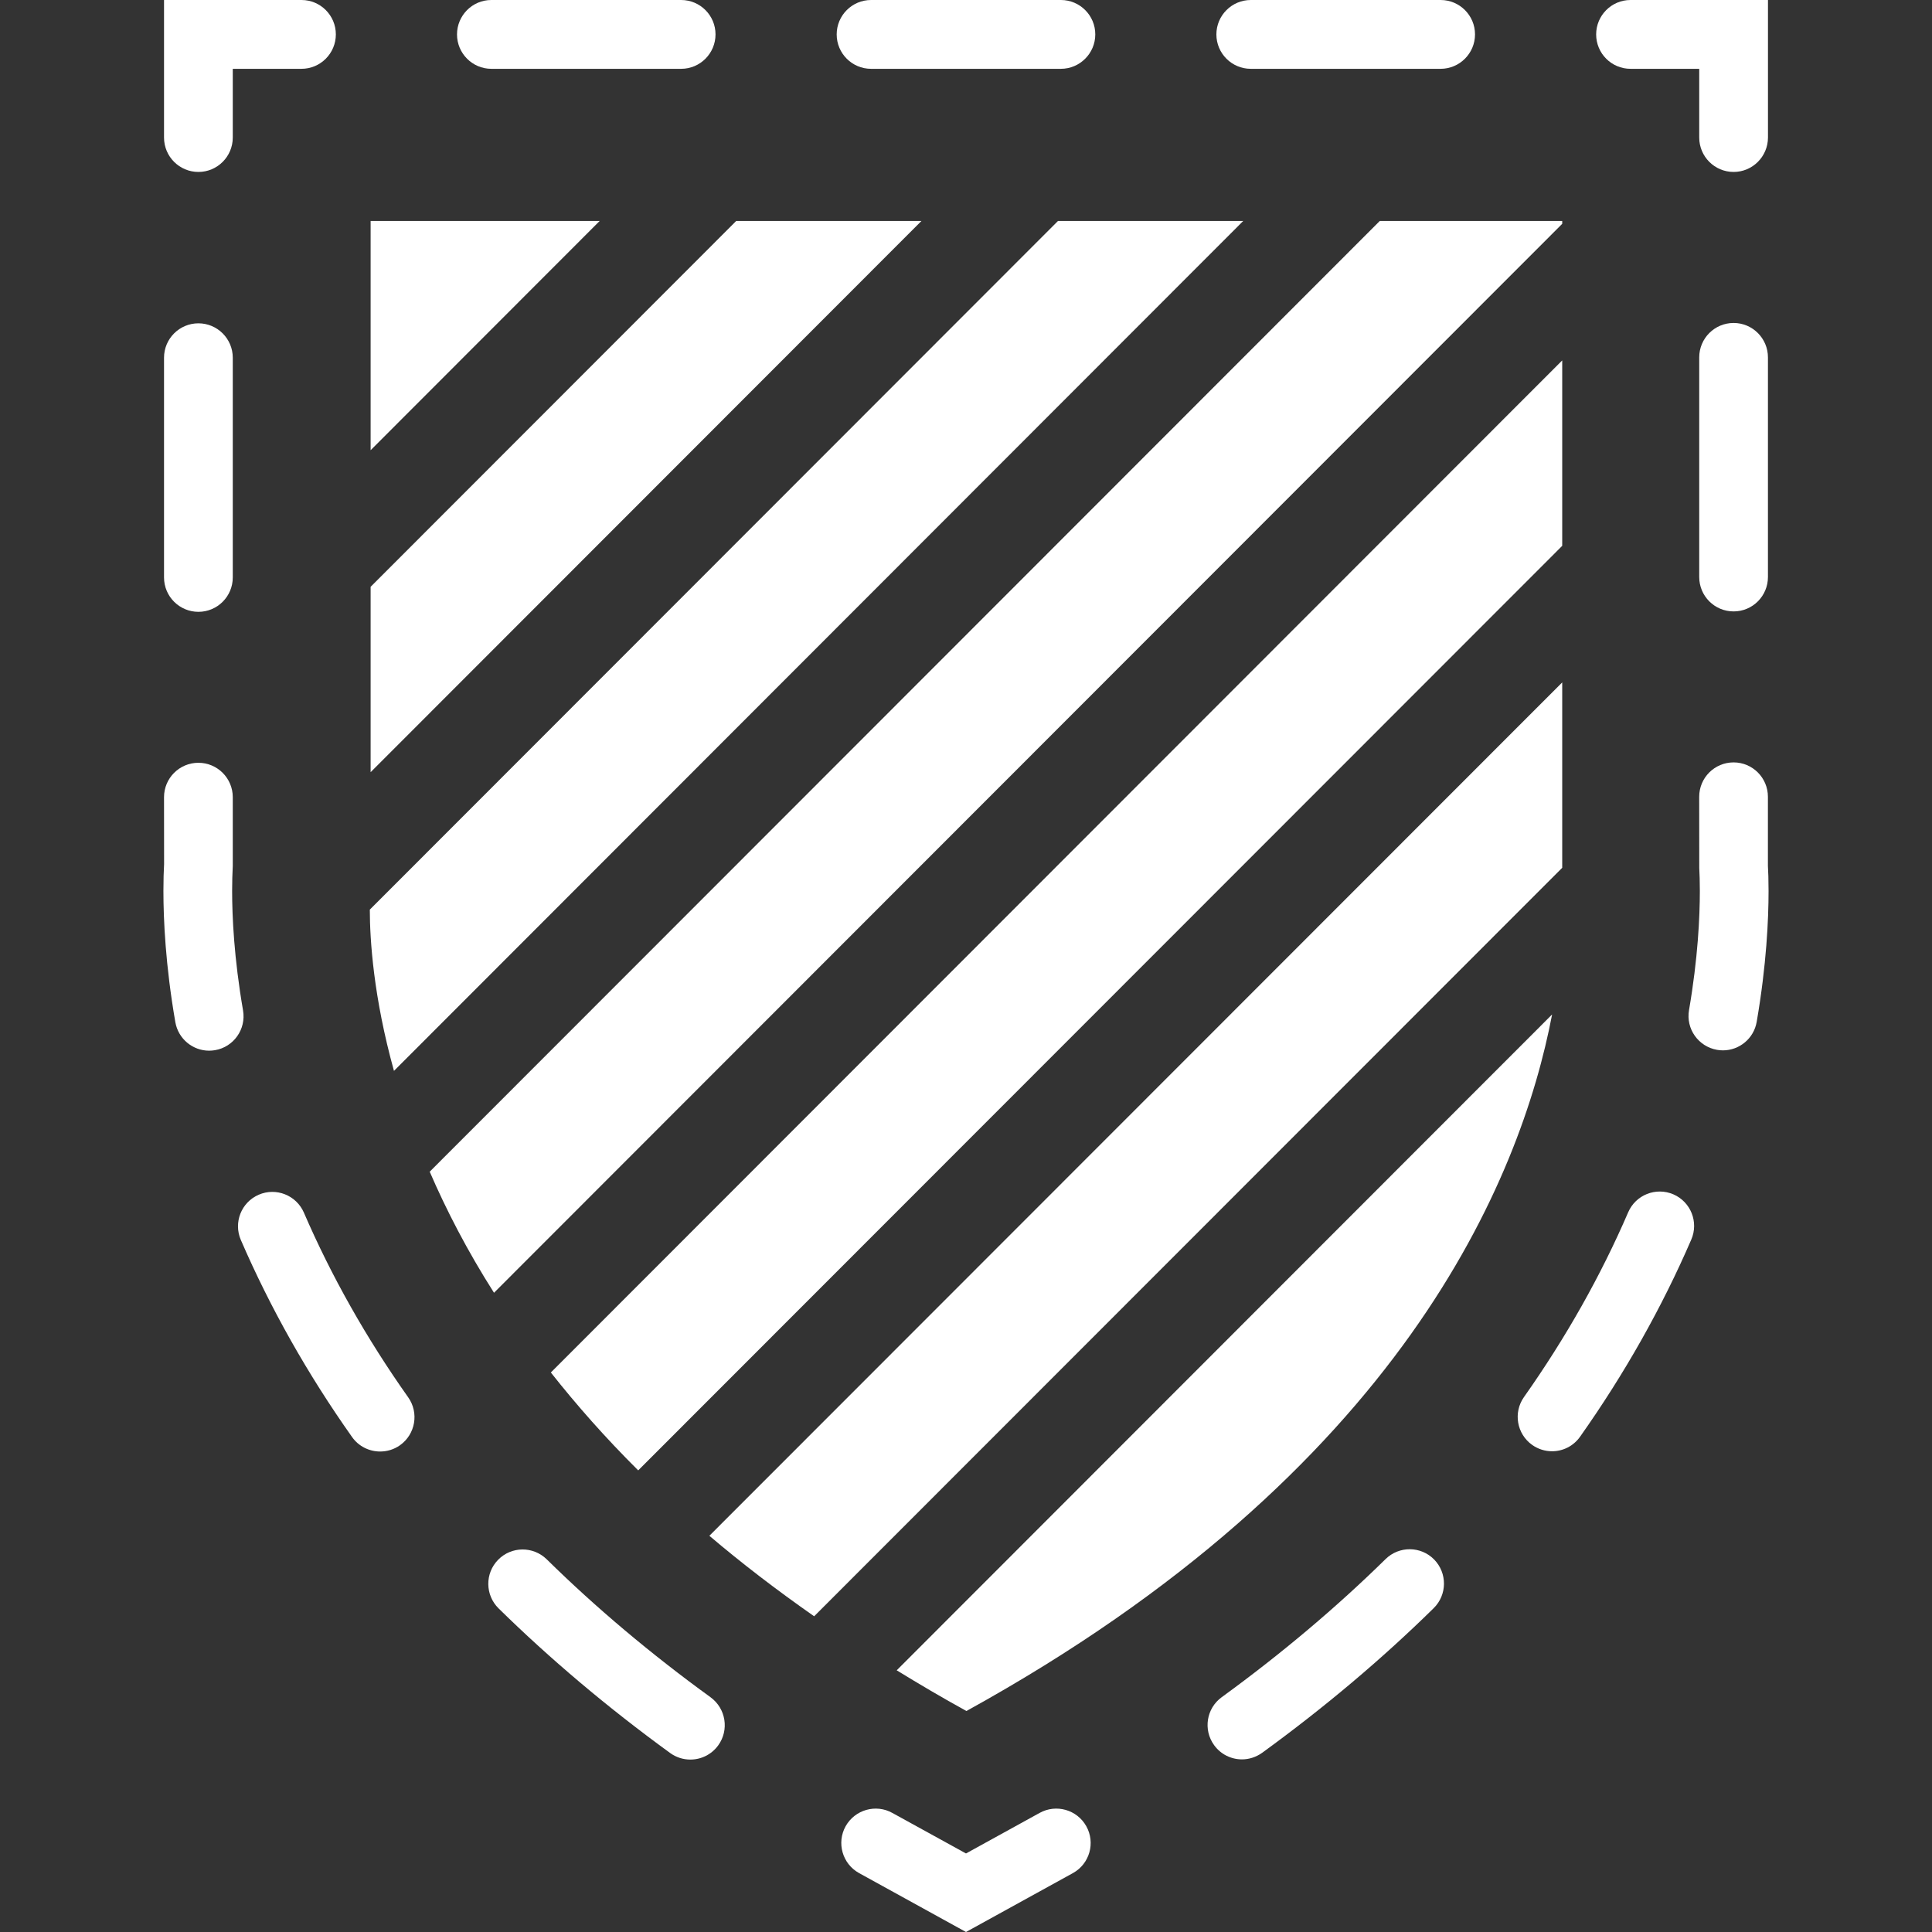
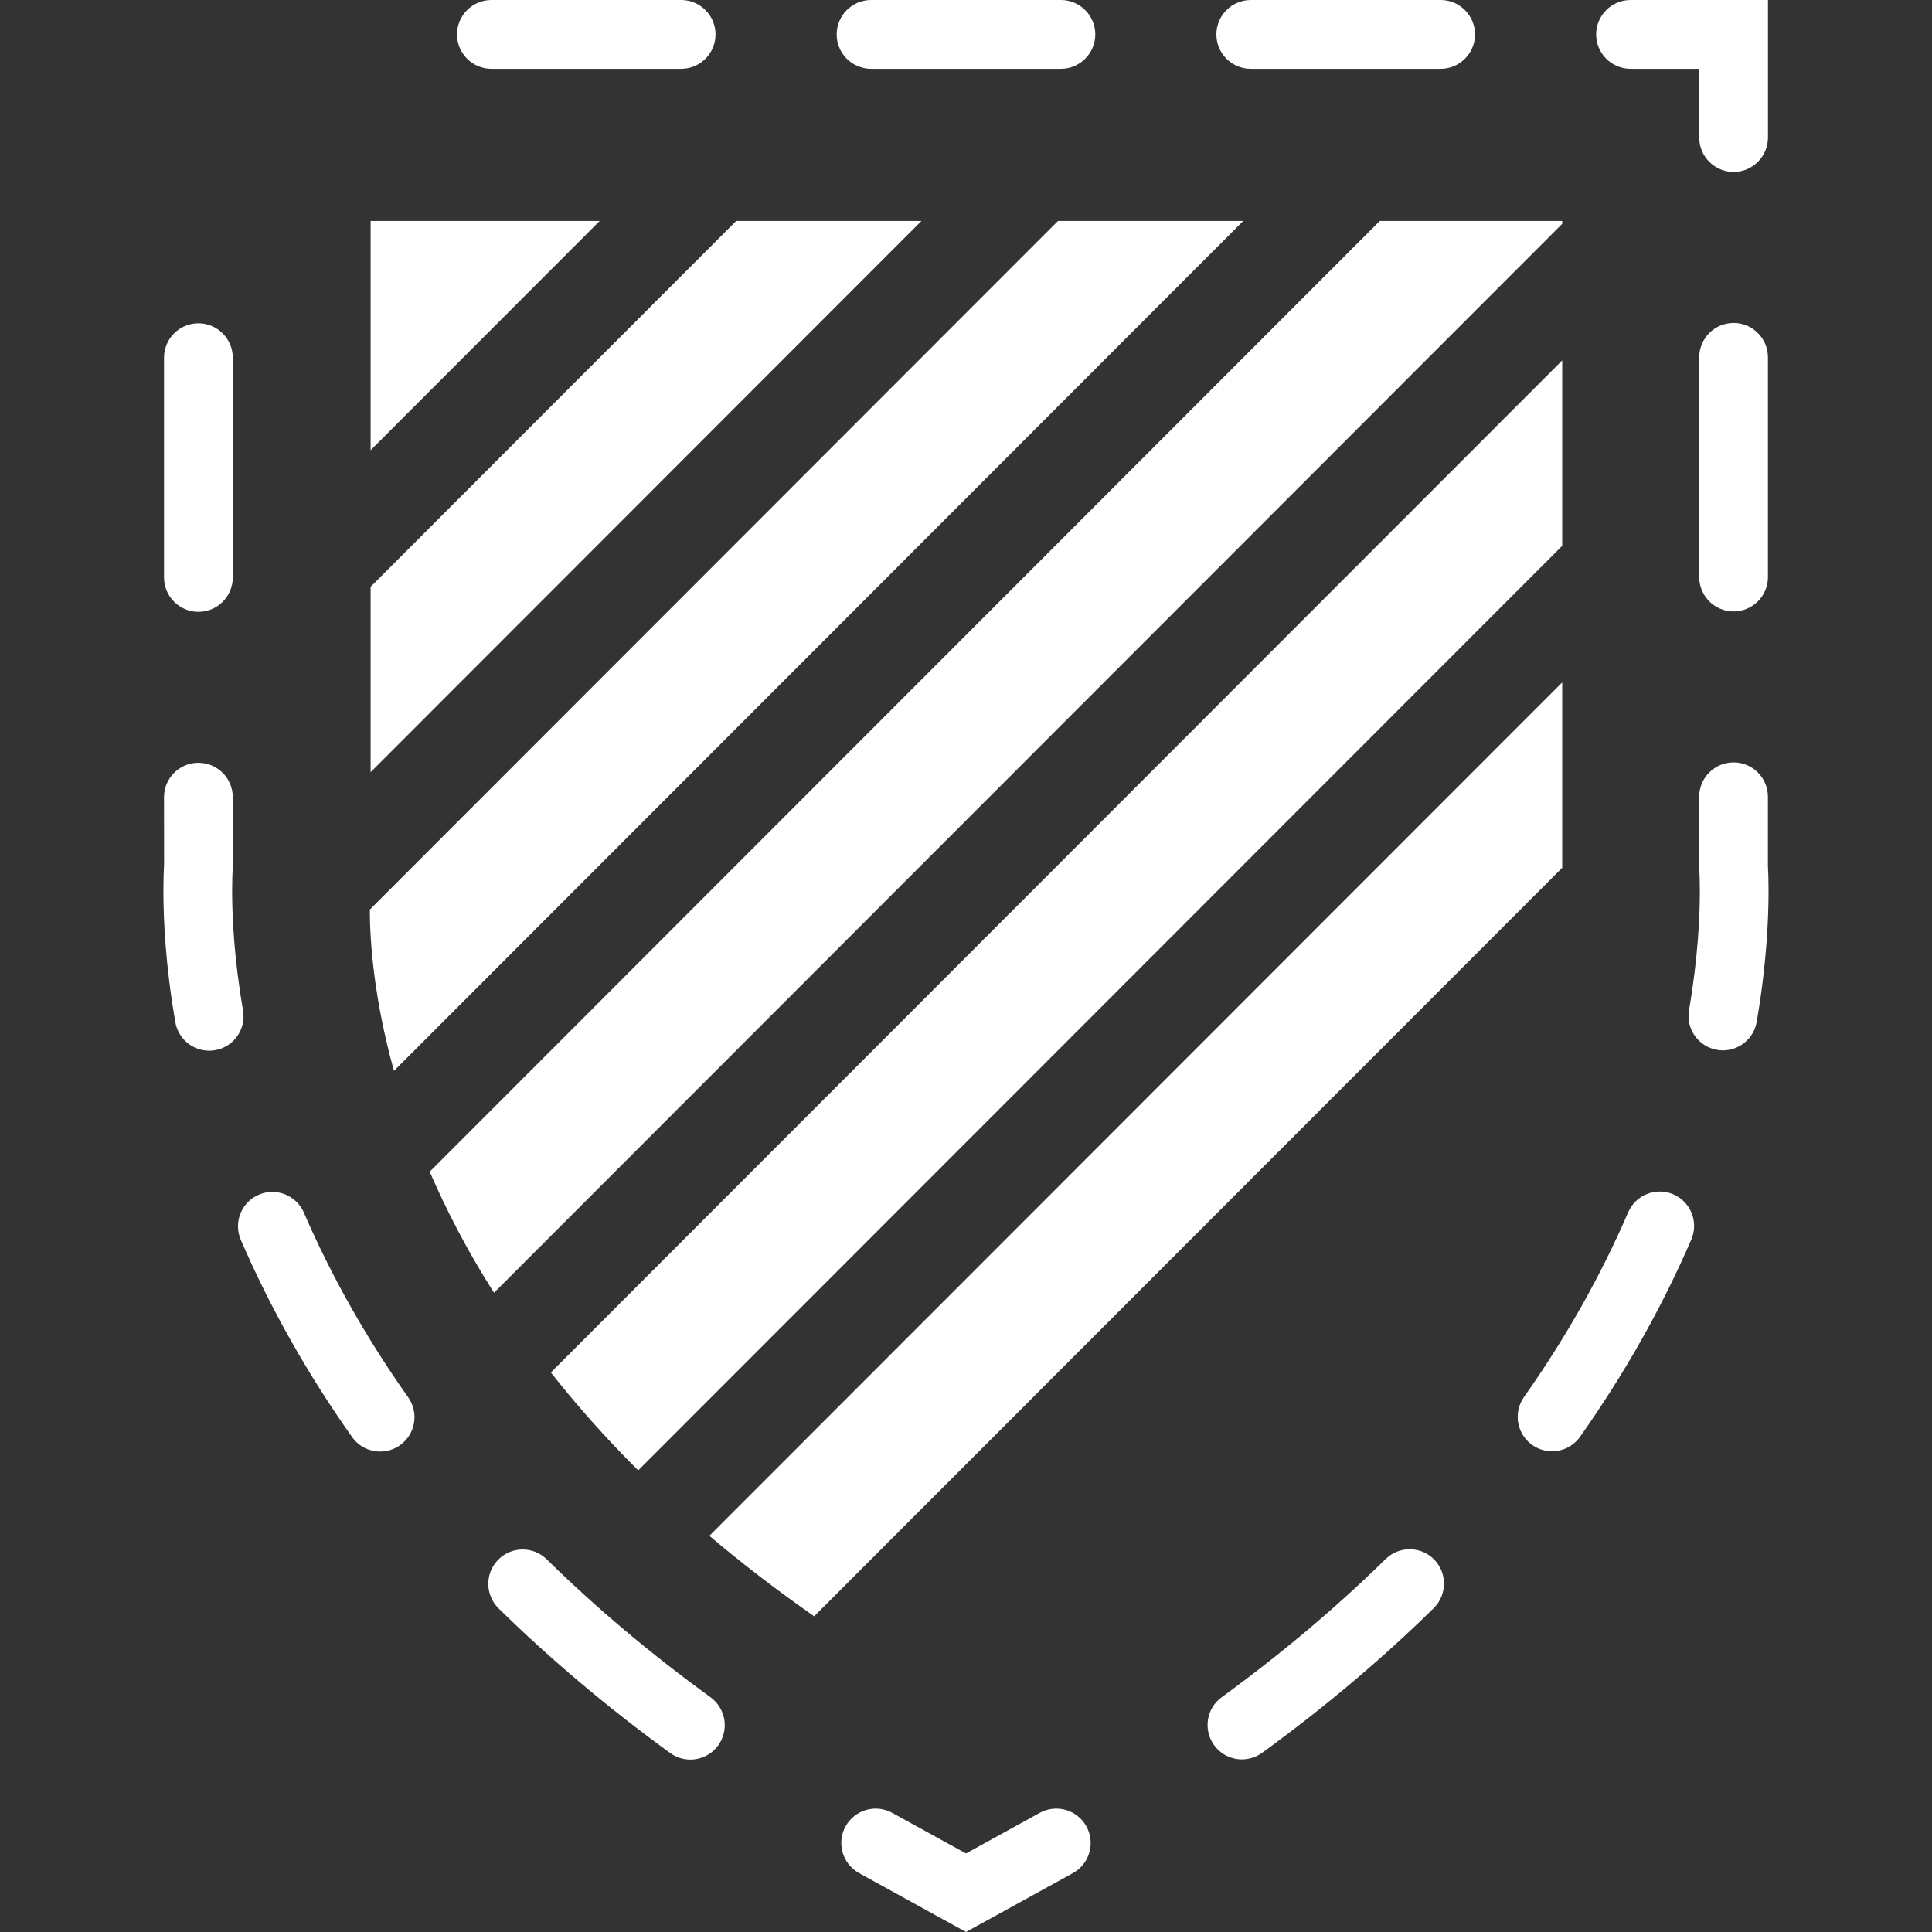
<svg xmlns="http://www.w3.org/2000/svg" version="1.1" id="Capa_1" x="0px" y="0px" width="60px" height="60px" viewBox="0 0 60 60" enable-background="new 0 0 60 60" xml:space="preserve">
  <rect x="0" y="0" width="60" height="60" fill="#333333" stroke="none" />
  <g>
    <g>
      <g>
-         <path fill="#FFFFFF" d="M6.162,5.34c-0.59,0-1.068-0.479-1.068-1.068V0h4.27c0.589,0,1.066,0.479,1.066,1.068     S9.953,2.137,9.363,2.137H7.229v2.135C7.229,4.861,6.751,5.34,6.162,5.34z" />
        <path fill="#FFFFFF" d="M44.74,2.137h-5.896c-0.59,0-1.068-0.479-1.068-1.068S38.255,0,38.845,0h5.896     c0.589,0,1.067,0.479,1.067,1.068S45.329,2.137,44.74,2.137z M32.947,2.137h-5.896c-0.589,0-1.067-0.479-1.067-1.068     S26.462,0,27.052,0h5.896c0.589,0,1.067,0.479,1.067,1.068S33.536,2.137,32.947,2.137z M21.155,2.137h-5.896     c-0.588,0-1.066-0.479-1.066-1.068S14.67,0,15.258,0h5.896c0.589,0,1.067,0.479,1.067,1.068S21.744,2.137,21.155,2.137z" />
        <path fill="#FFFFFF" d="M53.839,5.34c-0.59,0-1.068-0.479-1.068-1.068V2.137h-2.134c-0.59,0-1.067-0.479-1.067-1.068     S50.047,0,50.637,0h4.269v4.271C54.905,4.861,54.427,5.34,53.839,5.34z" />
        <path fill="#FFFFFF" d="M38.57,54.639c-0.33,0-0.655-0.152-0.864-0.441c-0.347-0.477-0.24-1.145,0.235-1.49     c1.853-1.348,3.564-2.791,5.089-4.289c0.419-0.412,1.095-0.408,1.508,0.012c0.413,0.422,0.407,1.098-0.014,1.512     c-1.598,1.572-3.391,3.084-5.327,4.492C39.007,54.57,38.788,54.639,38.57,54.639z M48.2,45.07c-0.214,0-0.429-0.064-0.616-0.196     c-0.48-0.34-0.595-1.006-0.255-1.488c1.296-1.836,2.386-3.766,3.236-5.738c0.234-0.541,0.861-0.789,1.403-0.557     c0.541,0.234,0.791,0.863,0.557,1.404c-0.91,2.107-2.072,4.168-3.454,6.123C48.863,44.913,48.535,45.07,48.2,45.07z      M53.506,32.62c-0.06,0-0.12-0.006-0.182-0.016c-0.58-0.102-0.971-0.652-0.87-1.234c0.278-1.619,0.336-2.904,0.336-3.699     c0-0.297-0.009-0.539-0.018-0.721l-0.002-2.205c0-0.592,0.479-1.068,1.068-1.068c0.588,0,1.066,0.477,1.066,1.068v2.148     c0.01,0.152,0.02,0.434,0.02,0.777c0,0.877-0.063,2.295-0.368,4.062C54.468,32.253,54.017,32.62,53.506,32.62z M53.839,18.988     c-0.59,0-1.068-0.477-1.068-1.068v-6.822c0-0.59,0.479-1.068,1.068-1.068c0.588,0,1.066,0.479,1.066,1.068v6.822     C54.905,18.511,54.427,18.988,53.839,18.988z" />
        <path fill="#FFFFFF" d="M30,60l-3.325-1.832c-0.514-0.287-0.7-0.938-0.413-1.453c0.288-0.514,0.939-0.699,1.452-0.412L30,57.561     l2.284-1.258c0.516-0.287,1.165-0.102,1.452,0.412c0.288,0.516,0.103,1.166-0.411,1.453L30,60z" />
        <path fill="#FFFFFF" d="M21.439,54.645c-0.217,0-0.437-0.066-0.626-0.203c-1.939-1.41-3.731-2.922-5.329-4.492     c-0.42-0.414-0.427-1.09-0.014-1.51c0.413-0.422,1.088-0.426,1.509-0.014c1.522,1.498,3.234,2.939,5.089,4.285     c0.476,0.348,0.583,1.016,0.236,1.494C22.095,54.492,21.77,54.645,21.439,54.645z M11.806,45.078     c-0.333,0-0.664-0.155-0.871-0.448c-1.382-1.953-2.544-4.014-3.456-6.123c-0.234-0.541,0.015-1.17,0.556-1.404     c0.54-0.234,1.168,0.016,1.403,0.557c0.852,1.973,1.942,3.902,3.238,5.734c0.341,0.482,0.227,1.148-0.255,1.49     C12.234,45.016,12.02,45.078,11.806,45.078z M6.495,32.63c-0.509,0-0.96-0.367-1.05-0.887c-0.307-1.77-0.37-3.191-0.37-4.072     c0-0.344,0.009-0.625,0.021-0.834l-0.002-2.08c0-0.59,0.478-1.068,1.068-1.068c0.589,0,1.067,0.479,1.067,1.068v2.137     c-0.012,0.238-0.02,0.48-0.02,0.777c0,0.797,0.059,2.088,0.339,3.709c0.1,0.582-0.289,1.135-0.87,1.234     C6.617,32.624,6.556,32.63,6.495,32.63z M6.162,19.001c-0.59,0-1.068-0.479-1.068-1.068v-6.824c0-0.59,0.478-1.068,1.068-1.068     c0.589,0,1.067,0.479,1.067,1.068v6.824C7.229,18.523,6.751,19.001,6.162,19.001z" />
      </g>
      <g>
        <path fill="#FFFFFF" d="M32.856,6.863L11.485,28.249c0.001,0.938,0.113,2.715,0.75,5.008L38.609,6.863H32.856z" />
        <path fill="#FFFFFF" d="M48.516,6.863H42.85L13.345,36.388c0.514,1.189,1.164,2.451,1.997,3.76L48.516,6.951V6.863z" />
        <polygon fill="#FFFFFF" points="22.863,6.863 11.51,18.224 11.51,23.981 28.616,6.863    " />
        <polygon fill="#FFFFFF" points="18.623,6.863 11.51,6.863 11.51,13.982    " />
-         <path fill="#FFFFFF" d="M27.848,51.873c0.695,0.426,1.409,0.848,2.165,1.264c13.522-7.453,17.215-16.524,18.189-21.632     L27.848,51.873z" />
-         <path fill="#FFFFFF" d="M48.516,11.193L17.107,42.624c0.791,1.002,1.686,2.02,2.713,3.04l28.696-28.713V11.193z" />
+         <path fill="#FFFFFF" d="M48.516,11.193L17.107,42.624c0.791,1.002,1.686,2.02,2.713,3.04l28.696-28.713V11.193" />
        <path fill="#FFFFFF" d="M48.516,21.193L22.03,47.695c0.987,0.84,2.074,1.674,3.254,2.5L48.516,26.95V21.193z" />
      </g>
    </g>
  </g>
</svg>